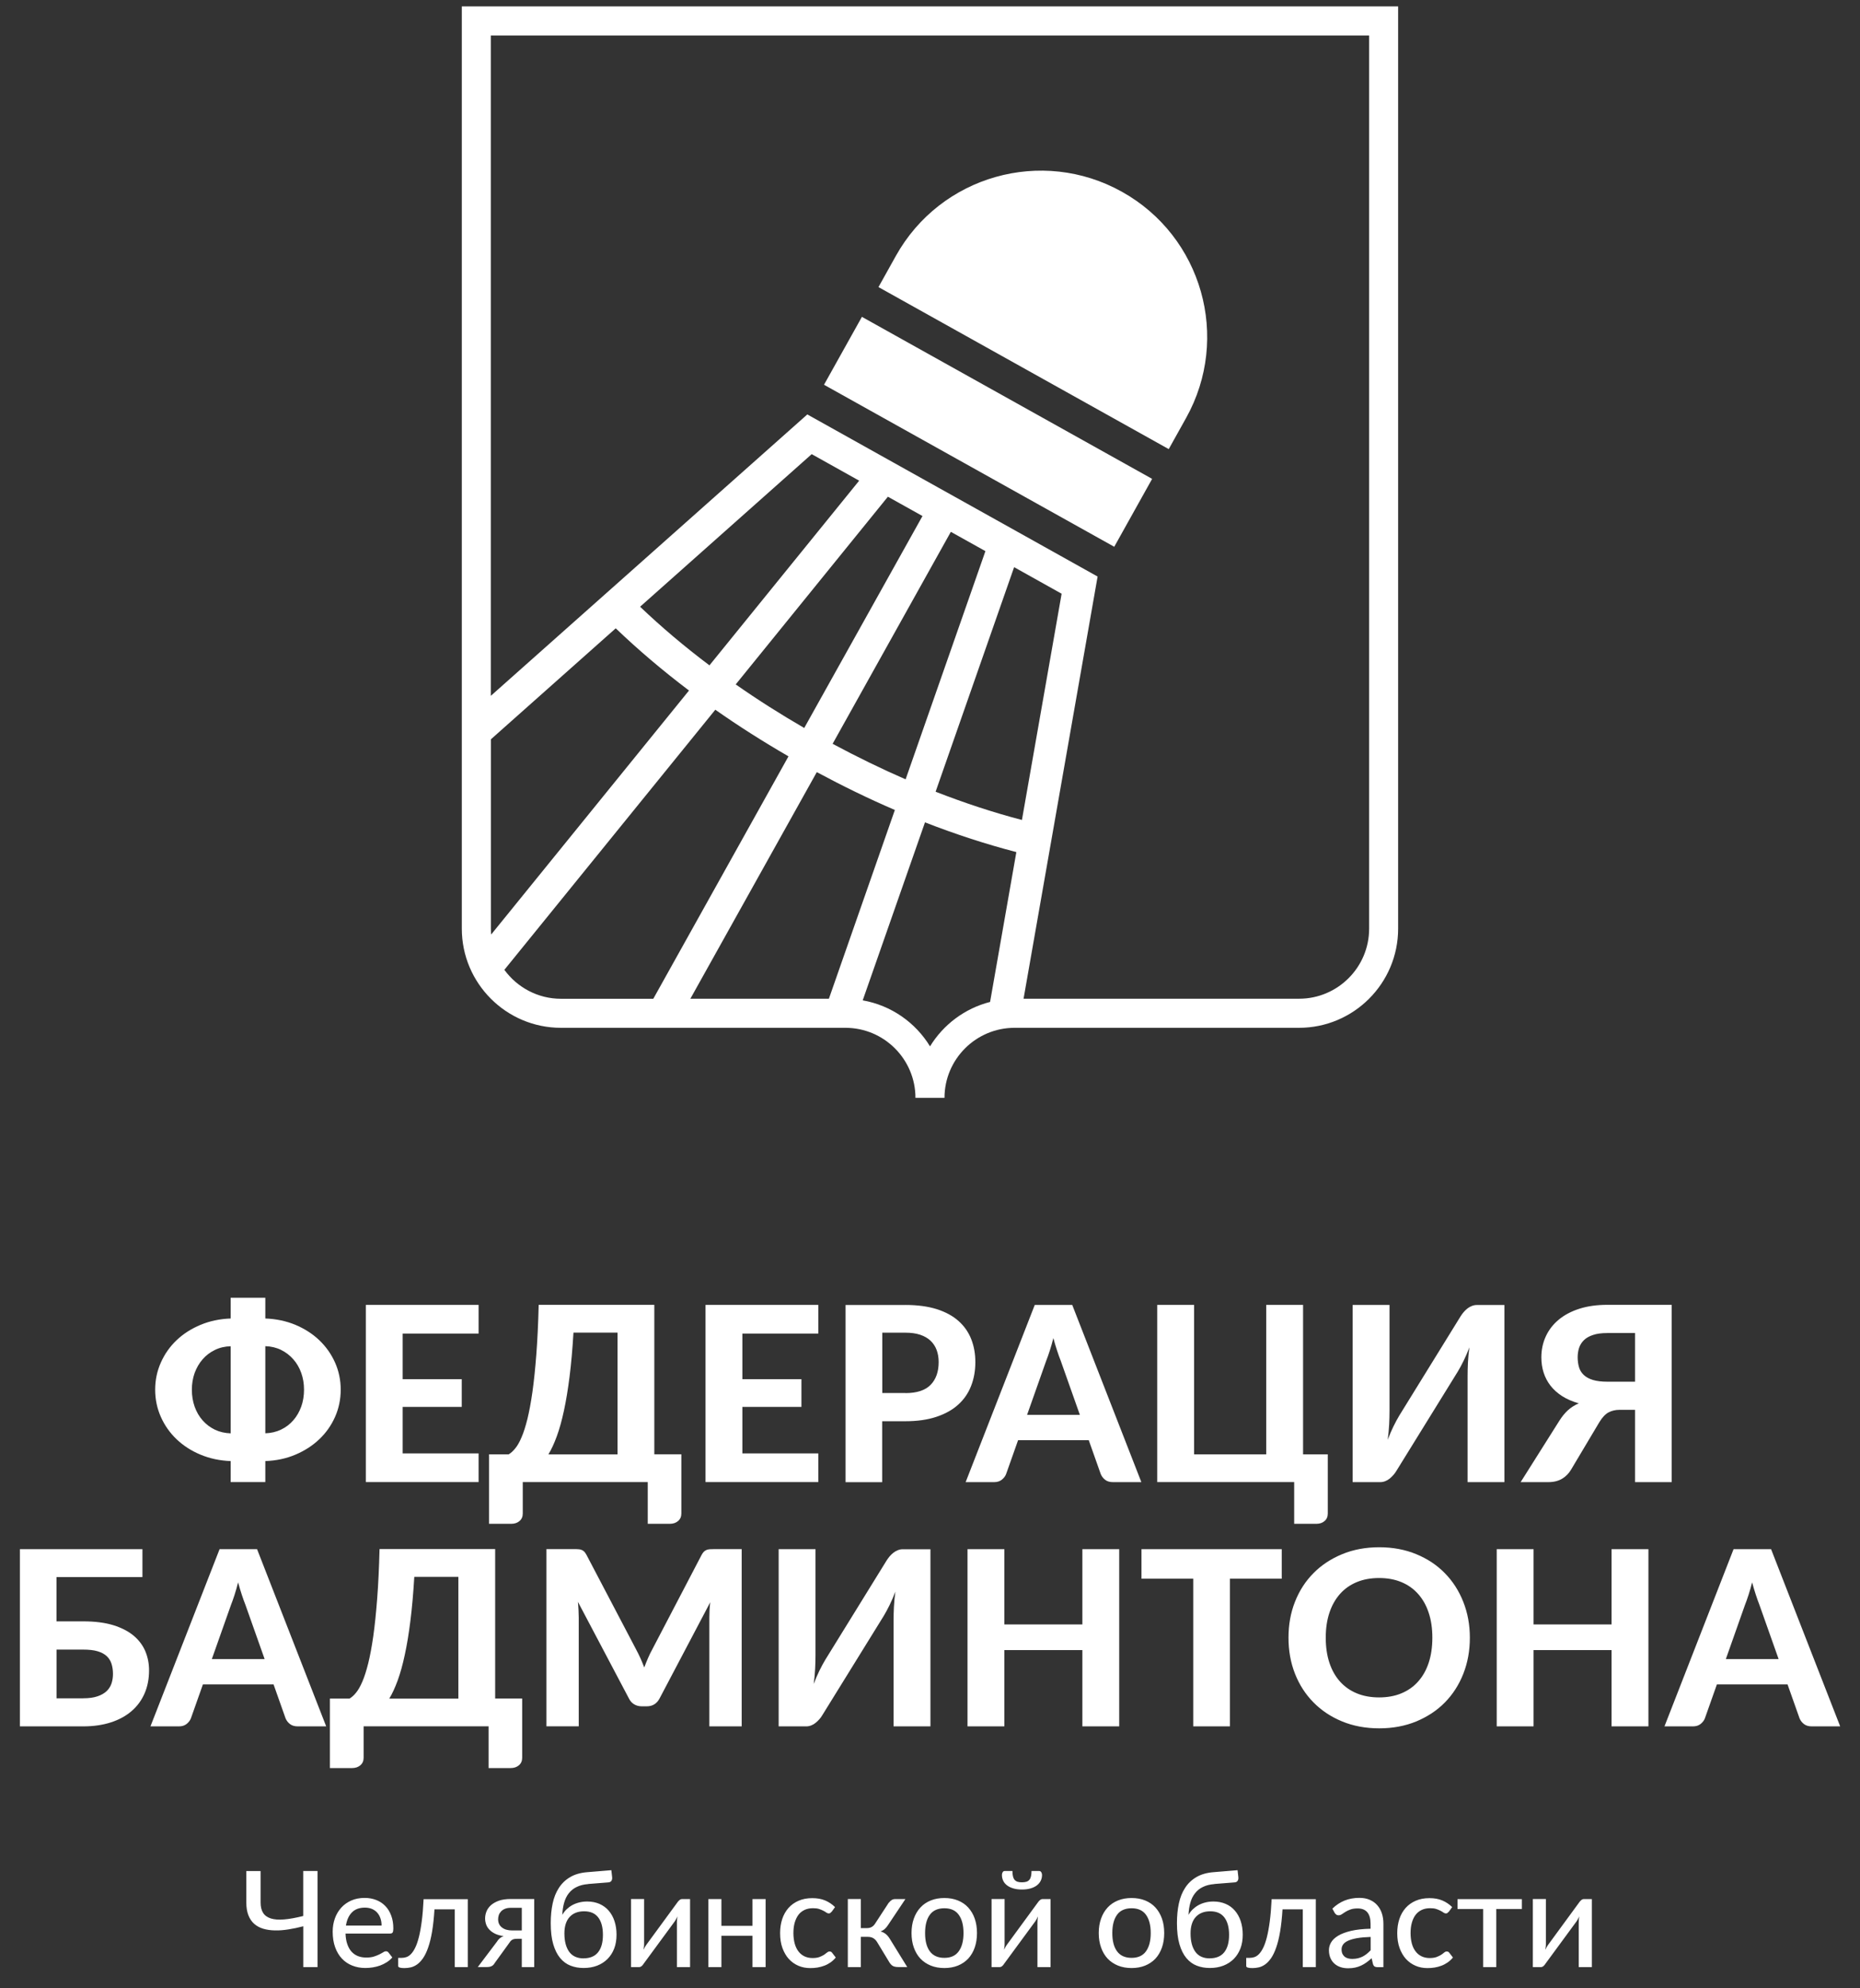
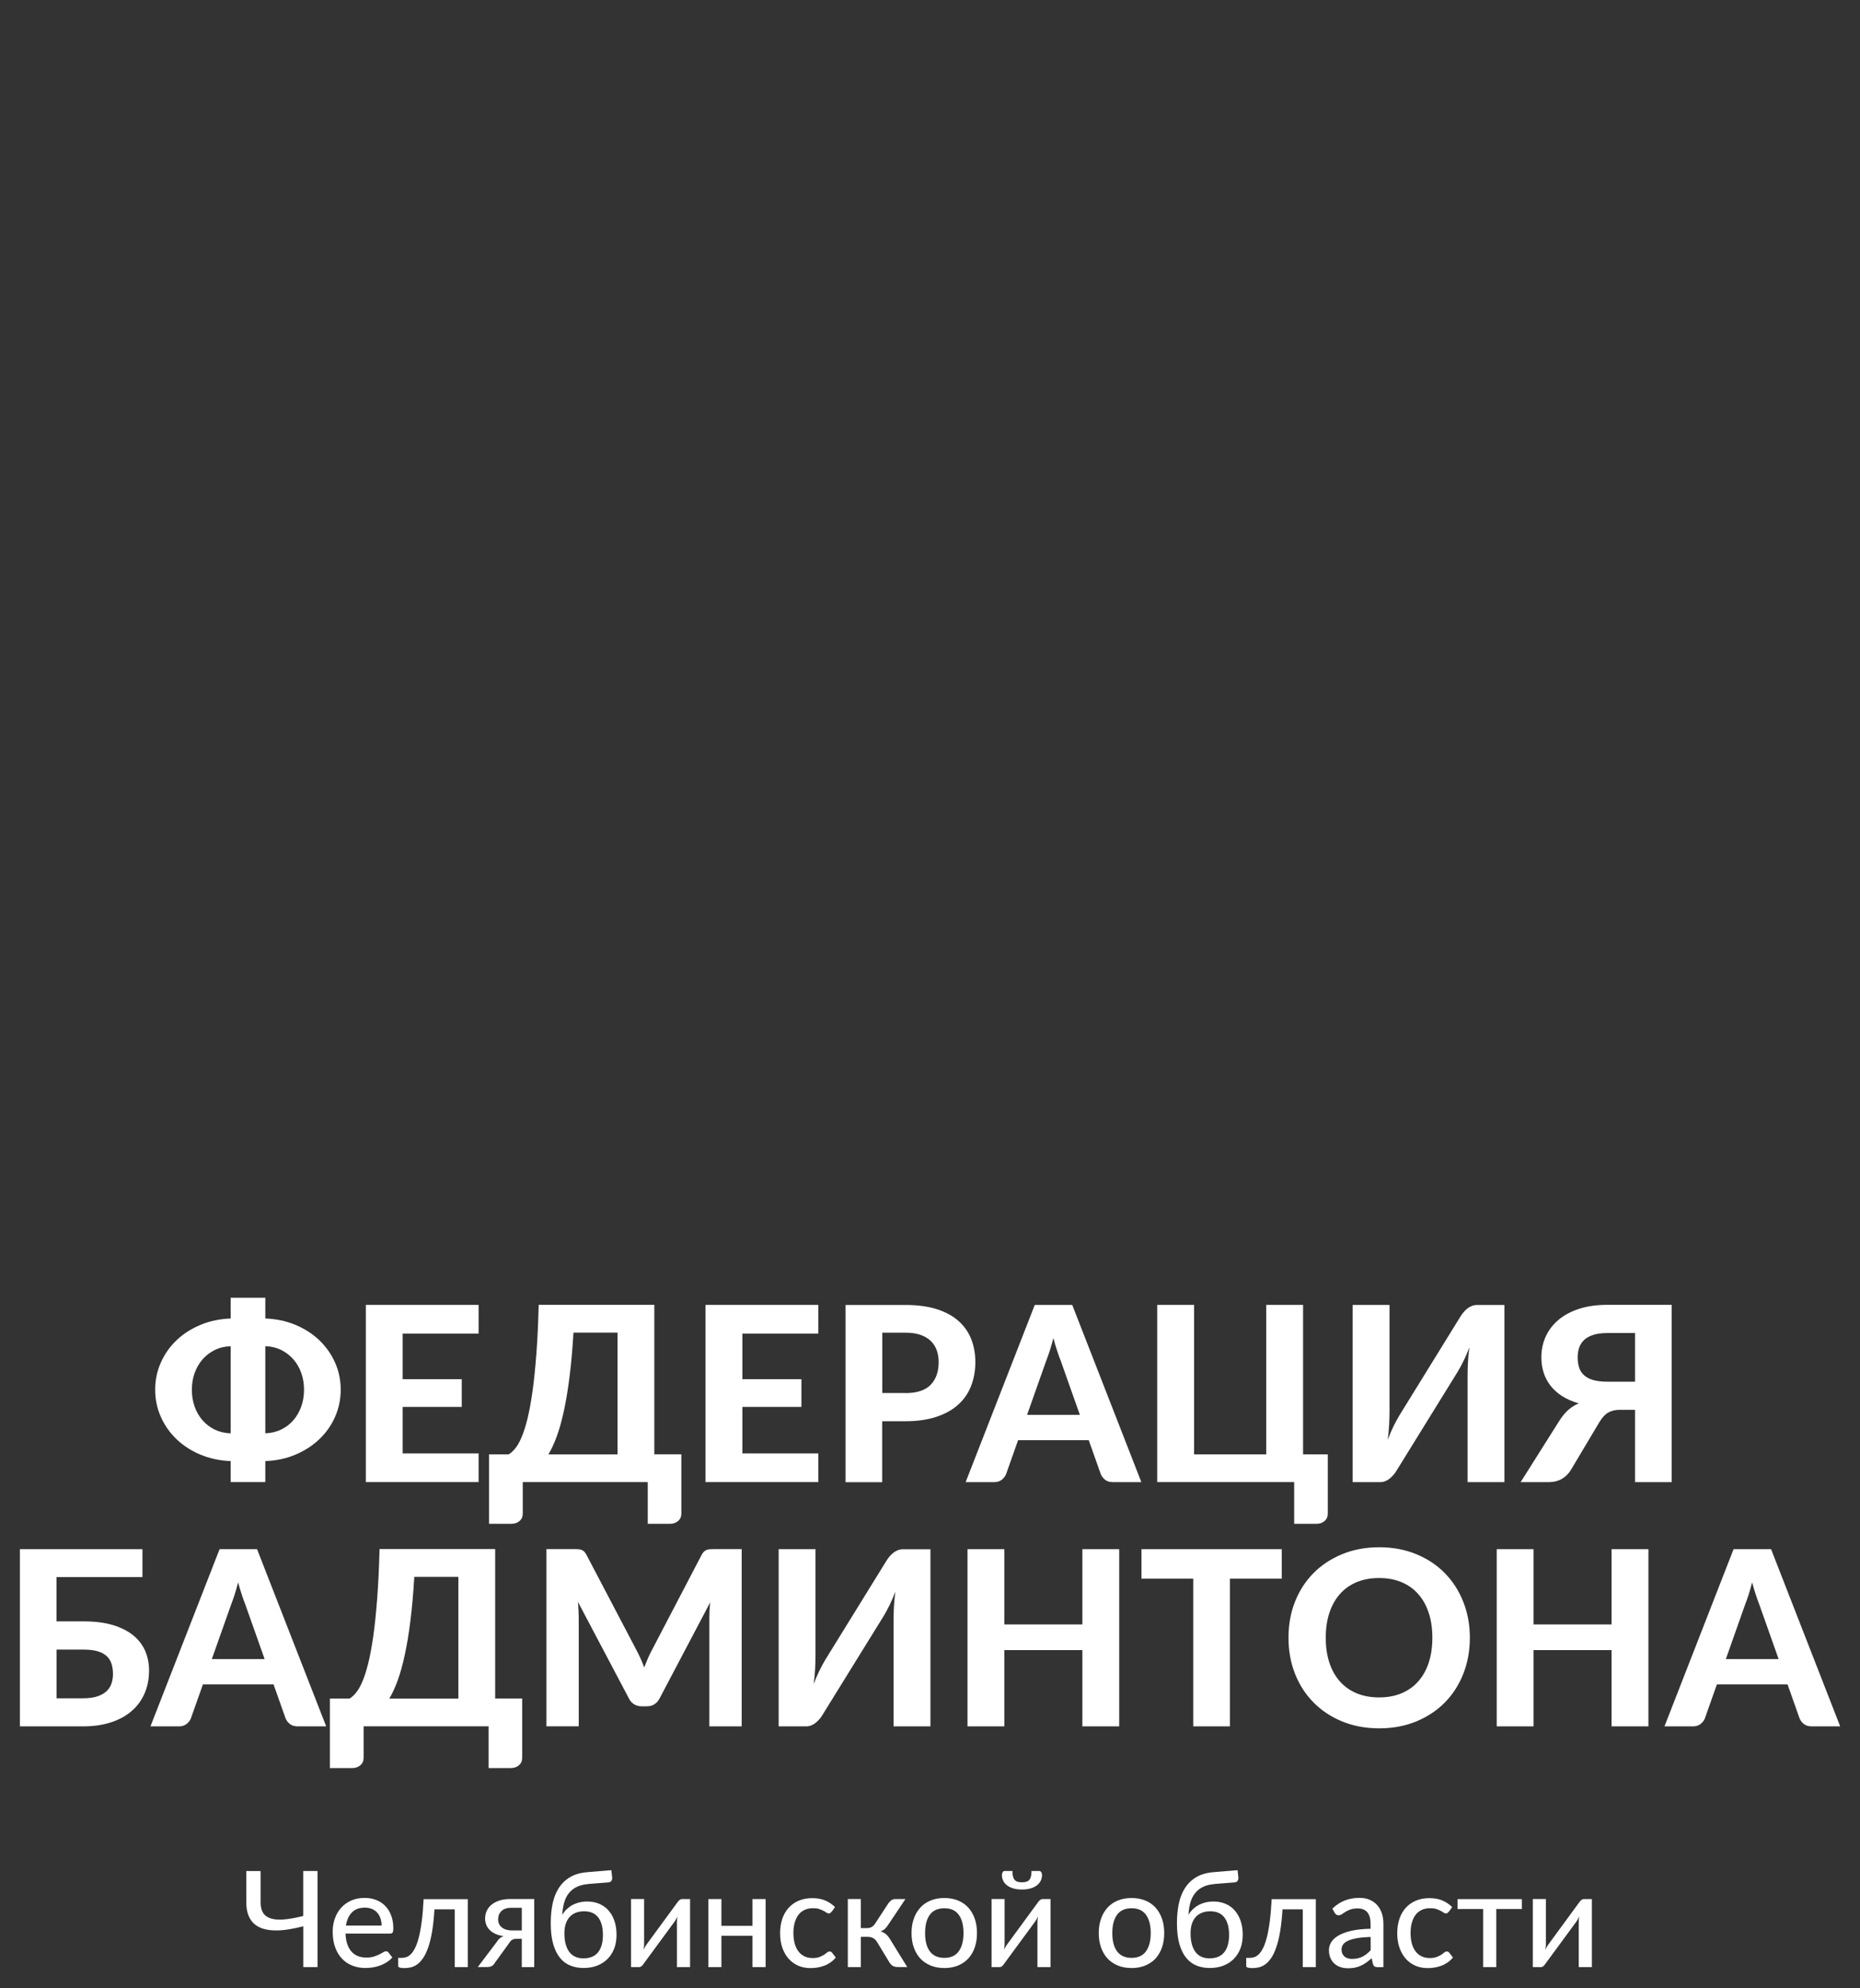
<svg xmlns="http://www.w3.org/2000/svg" width="73" height="78" viewBox="0 0 73 78" fill="none">
  <rect x="0" y="0" width="73" height="78" fill="#333333" stroke="none" />
  <g clip-path="url(#clip0_3100_939)">
    <path d="M10.413 51.727C10.838 51.743 11.23 51.825 11.593 51.976C11.953 52.127 12.266 52.327 12.53 52.578C12.793 52.829 13 53.121 13.149 53.454C13.297 53.787 13.372 54.143 13.372 54.52C13.372 54.896 13.297 55.257 13.149 55.59C13 55.923 12.795 56.215 12.53 56.466C12.266 56.717 11.955 56.917 11.593 57.07C11.232 57.223 10.84 57.305 10.413 57.321V58.145H9.053V57.321C8.629 57.305 8.234 57.221 7.872 57.07C7.509 56.92 7.196 56.717 6.932 56.466C6.669 56.215 6.462 55.923 6.314 55.59C6.165 55.257 6.09 54.898 6.09 54.52C6.09 54.141 6.165 53.787 6.314 53.454C6.462 53.121 6.667 52.829 6.932 52.578C7.196 52.327 7.509 52.127 7.872 51.976C8.234 51.825 8.627 51.743 9.053 51.727V50.913H10.413V51.727ZM9.053 52.816C8.828 52.822 8.62 52.87 8.433 52.962C8.246 53.053 8.086 53.174 7.952 53.329C7.817 53.482 7.714 53.662 7.639 53.865C7.566 54.07 7.53 54.289 7.53 54.522C7.53 54.755 7.566 54.98 7.639 55.186C7.712 55.391 7.817 55.571 7.952 55.724C8.086 55.877 8.246 55.998 8.433 56.089C8.62 56.178 8.828 56.226 9.053 56.233V52.818V52.816ZM10.413 56.231C10.637 56.224 10.842 56.176 11.029 56.087C11.216 55.998 11.376 55.877 11.511 55.722C11.645 55.569 11.748 55.389 11.823 55.184C11.896 54.978 11.932 54.757 11.932 54.52C11.932 54.282 11.896 54.068 11.823 53.863C11.75 53.657 11.645 53.479 11.511 53.327C11.376 53.174 11.216 53.05 11.029 52.959C10.842 52.868 10.637 52.82 10.413 52.813V56.228V56.231ZM15.804 52.32V54.107H18.122V55.195H15.804V57.02H18.784V58.145H14.358V51.193H18.784V52.318H15.804V52.32ZM26.741 57.059V59.381C26.741 59.502 26.698 59.6 26.613 59.673C26.529 59.746 26.419 59.783 26.285 59.783H25.422V58.145H20.517V59.381C20.517 59.502 20.474 59.6 20.39 59.673C20.305 59.746 20.196 59.783 20.061 59.783H19.194V57.056H19.965C20.047 57.009 20.134 56.933 20.218 56.828C20.305 56.724 20.39 56.578 20.469 56.388C20.552 56.199 20.627 55.959 20.7 55.669C20.77 55.38 20.837 55.028 20.896 54.611C20.955 54.193 21.006 53.705 21.049 53.142C21.092 52.581 21.124 51.93 21.142 51.191H25.68V57.054H26.739L26.741 57.059ZM24.236 57.059V52.282H22.507C22.468 52.927 22.418 53.502 22.354 54.006C22.29 54.511 22.217 54.955 22.133 55.343C22.05 55.729 21.957 56.064 21.854 56.345C21.752 56.625 21.642 56.865 21.523 57.059H24.236ZM29.136 52.32V54.107H31.454V55.195H29.136V57.02H32.116V58.145H27.69V51.193H32.116V52.318H29.136V52.32ZM35.535 51.196C36.012 51.196 36.423 51.253 36.77 51.362C37.117 51.474 37.402 51.629 37.625 51.83C37.849 52.031 38.013 52.268 38.12 52.542C38.227 52.816 38.28 53.114 38.28 53.438C38.28 53.781 38.223 54.093 38.111 54.378C37.999 54.663 37.831 54.907 37.602 55.111C37.377 55.316 37.089 55.473 36.745 55.587C36.4 55.701 35.996 55.758 35.533 55.758H34.623V58.149H33.186V51.198H35.533L35.535 51.196ZM35.535 54.654C35.985 54.654 36.316 54.545 36.526 54.328C36.736 54.111 36.84 53.815 36.84 53.436C36.84 53.263 36.813 53.105 36.761 52.964C36.708 52.822 36.628 52.701 36.521 52.599C36.414 52.498 36.279 52.421 36.117 52.366C35.955 52.311 35.761 52.284 35.538 52.284H34.627V54.65H35.538L35.535 54.654ZM44.791 58.147H43.68C43.554 58.147 43.454 58.117 43.377 58.058C43.299 57.999 43.24 57.923 43.201 57.83L42.731 56.502H39.957L39.487 57.83C39.457 57.91 39.402 57.983 39.323 58.049C39.24 58.115 39.14 58.147 39.019 58.147H37.899L40.611 51.196H42.083L44.795 58.147H44.791ZM42.382 55.508L41.629 53.381C41.583 53.27 41.538 53.137 41.488 52.987C41.437 52.836 41.389 52.672 41.342 52.496C41.296 52.674 41.25 52.841 41.2 52.993C41.15 53.146 41.104 53.279 41.059 53.39L40.31 55.508H42.38H42.382ZM52.112 57.059V59.381C52.112 59.502 52.071 59.6 51.986 59.673C51.904 59.746 51.795 59.783 51.66 59.783H50.793V58.145H45.418V51.193H46.865V57.056H49.696V51.193H51.142V57.056H52.11L52.112 57.059ZM59.045 51.196V58.147H57.599V54.002C57.599 53.828 57.603 53.648 57.612 53.459C57.621 53.27 57.642 53.069 57.669 52.859C57.599 53.048 57.523 53.224 57.443 53.386C57.364 53.548 57.286 53.691 57.213 53.812L54.804 57.707C54.772 57.761 54.733 57.814 54.69 57.864C54.644 57.914 54.596 57.962 54.544 58.006C54.491 58.049 54.434 58.083 54.37 58.108C54.309 58.133 54.243 58.147 54.172 58.147H53.088V51.196H54.535V55.341C54.535 55.514 54.53 55.695 54.521 55.884C54.512 56.073 54.491 56.274 54.464 56.486C54.535 56.297 54.61 56.121 54.69 55.959C54.77 55.797 54.847 55.654 54.92 55.533L57.329 51.634C57.361 51.584 57.4 51.531 57.443 51.479C57.489 51.426 57.537 51.378 57.589 51.337C57.642 51.296 57.699 51.262 57.763 51.237C57.824 51.212 57.891 51.198 57.961 51.198H59.045V51.196ZM65.608 58.147H64.171V55.311H63.553C63.402 55.311 63.263 55.343 63.135 55.409C63.008 55.476 62.887 55.603 62.77 55.795L61.659 57.659C61.57 57.809 61.452 57.928 61.306 58.015C61.16 58.101 60.98 58.147 60.77 58.147H59.681L61.201 55.738C61.303 55.576 61.415 55.439 61.536 55.327C61.657 55.218 61.798 55.127 61.963 55.056C61.714 54.985 61.497 54.892 61.31 54.773C61.126 54.654 60.973 54.517 60.852 54.362C60.733 54.207 60.642 54.036 60.583 53.849C60.523 53.662 60.494 53.463 60.494 53.251C60.494 52.955 60.553 52.679 60.669 52.428C60.786 52.174 60.954 51.958 61.176 51.773C61.397 51.59 61.666 51.447 61.988 51.344C62.31 51.241 62.675 51.191 63.087 51.191H65.608V58.142V58.147ZM64.171 54.209V52.298H63.087C62.857 52.298 62.668 52.323 62.517 52.375C62.367 52.425 62.248 52.494 62.161 52.581C62.075 52.667 62.011 52.768 61.974 52.882C61.938 52.996 61.919 53.119 61.919 53.247C61.919 53.39 61.938 53.523 61.972 53.639C62.006 53.758 62.07 53.858 62.159 53.943C62.248 54.027 62.369 54.093 62.519 54.139C62.67 54.184 62.857 54.207 63.085 54.207H64.173L64.171 54.209ZM3.263 63.609C3.726 63.609 4.123 63.659 4.452 63.761C4.78 63.864 5.047 64.003 5.255 64.179C5.46 64.355 5.611 64.558 5.707 64.79C5.803 65.023 5.85 65.269 5.85 65.532C5.85 65.865 5.791 66.166 5.675 66.435C5.558 66.704 5.39 66.935 5.168 67.126C4.947 67.318 4.678 67.466 4.356 67.571C4.034 67.676 3.669 67.729 3.261 67.729H0.781V60.777H5.59V61.87H2.219V63.609H3.263ZM3.263 66.627C3.489 66.627 3.679 66.602 3.829 66.549C3.98 66.499 4.098 66.428 4.19 66.342C4.279 66.253 4.342 66.152 4.379 66.038C4.415 65.924 4.434 65.801 4.434 65.673C4.434 65.529 4.415 65.4 4.379 65.281C4.342 65.162 4.281 65.062 4.192 64.977C4.103 64.893 3.984 64.829 3.836 64.784C3.685 64.738 3.496 64.717 3.266 64.717H2.221V66.629H3.266L3.263 66.627ZM12.797 67.729H11.686C11.561 67.729 11.46 67.699 11.383 67.64C11.305 67.581 11.246 67.505 11.207 67.412L10.737 66.084H7.963L7.493 67.412C7.463 67.492 7.409 67.564 7.329 67.631C7.247 67.697 7.146 67.729 7.025 67.729H5.905L8.618 60.777H10.089L12.802 67.729H12.797ZM10.386 65.089L9.633 62.963C9.587 62.851 9.542 62.719 9.491 62.568C9.441 62.418 9.393 62.254 9.345 62.078C9.3 62.256 9.254 62.422 9.204 62.575C9.154 62.728 9.108 62.86 9.063 62.972L8.314 65.089H10.383H10.386ZM20.494 66.641V68.963C20.494 69.084 20.451 69.182 20.367 69.255C20.282 69.328 20.173 69.365 20.038 69.365H19.176V67.727H14.271V68.963C14.271 69.084 14.228 69.182 14.143 69.255C14.059 69.328 13.949 69.365 13.815 69.365H12.948V66.638H13.719C13.801 66.59 13.888 66.515 13.972 66.41C14.059 66.305 14.143 66.159 14.223 65.97C14.305 65.781 14.38 65.541 14.453 65.251C14.524 64.962 14.59 64.61 14.65 64.193C14.709 63.775 14.759 63.287 14.803 62.723C14.846 62.162 14.878 61.512 14.896 60.773H19.434V66.636H20.492L20.494 66.641ZM17.99 66.641V61.863H16.26C16.221 62.509 16.171 63.084 16.107 63.588C16.044 64.092 15.971 64.537 15.886 64.925C15.804 65.311 15.71 65.646 15.608 65.927C15.505 66.207 15.396 66.447 15.277 66.641H17.99ZM29.109 60.777V67.729H27.84V63.46C27.84 63.371 27.843 63.276 27.847 63.173C27.852 63.07 27.861 62.968 27.875 62.86L25.888 66.631C25.778 66.839 25.612 66.942 25.383 66.942H25.183C25.071 66.942 24.973 66.914 24.886 66.862C24.799 66.809 24.731 66.732 24.681 66.629L22.682 62.844C22.691 62.956 22.701 63.063 22.705 63.168C22.71 63.273 22.714 63.369 22.714 63.458V67.727H21.446V60.775H22.539C22.6 60.775 22.653 60.775 22.701 60.78C22.748 60.782 22.792 60.791 22.828 60.807C22.865 60.821 22.899 60.844 22.929 60.873C22.958 60.903 22.988 60.946 23.018 61.001L24.964 64.708C25.025 64.82 25.08 64.936 25.135 65.053C25.187 65.171 25.237 65.292 25.285 65.418C25.333 65.29 25.383 65.165 25.436 65.044C25.488 64.923 25.545 64.806 25.607 64.695L27.537 61.001C27.567 60.946 27.596 60.905 27.628 60.873C27.66 60.844 27.695 60.821 27.731 60.807C27.767 60.793 27.808 60.784 27.856 60.78C27.902 60.777 27.957 60.775 28.021 60.775H29.113L29.109 60.777ZM36.517 60.777V67.729H35.07V63.584C35.07 63.41 35.075 63.23 35.084 63.041C35.093 62.851 35.114 62.65 35.141 62.441C35.07 62.63 34.995 62.806 34.915 62.968C34.835 63.13 34.758 63.273 34.685 63.394L32.275 67.288C32.243 67.343 32.205 67.396 32.161 67.446C32.116 67.496 32.068 67.544 32.015 67.587C31.963 67.631 31.906 67.665 31.842 67.69C31.78 67.715 31.714 67.729 31.643 67.729H30.56V60.777H32.006V64.923C32.006 65.096 32.002 65.276 31.992 65.466C31.983 65.655 31.963 65.856 31.936 66.068C32.006 65.879 32.081 65.703 32.161 65.541C32.241 65.379 32.319 65.235 32.392 65.114L34.801 61.215C34.833 61.165 34.872 61.113 34.915 61.06C34.961 61.008 35.008 60.96 35.061 60.919C35.114 60.878 35.17 60.844 35.234 60.819C35.296 60.793 35.362 60.78 35.433 60.78H36.517V60.777ZM43.926 60.777V67.729H42.48V64.736H39.418V67.729H37.972V60.777H39.418V63.73H42.48V60.777H43.926ZM50.303 61.936H48.272V67.729H46.831V61.936H44.8V60.777H50.305V61.936H50.303ZM57.688 64.25C57.688 64.758 57.603 65.228 57.432 65.664C57.261 66.098 57.019 66.474 56.709 66.789C56.399 67.106 56.022 67.352 55.586 67.535C55.148 67.715 54.662 67.806 54.131 67.806C53.599 67.806 53.111 67.715 52.675 67.535C52.237 67.355 51.863 67.106 51.551 66.789C51.238 66.472 50.996 66.098 50.825 65.664C50.654 65.231 50.57 64.758 50.57 64.25C50.57 63.741 50.654 63.271 50.825 62.84C50.996 62.406 51.238 62.032 51.551 61.717C51.863 61.4 52.24 61.154 52.675 60.974C53.111 60.793 53.599 60.702 54.131 60.702C54.662 60.702 55.151 60.793 55.586 60.974C56.024 61.154 56.399 61.403 56.709 61.722C57.021 62.039 57.261 62.416 57.432 62.849C57.603 63.282 57.688 63.75 57.688 64.254V64.25ZM56.216 64.25C56.216 63.885 56.168 63.558 56.072 63.271C55.977 62.981 55.837 62.735 55.657 62.534C55.477 62.331 55.258 62.176 55 62.069C54.742 61.962 54.453 61.909 54.126 61.909C53.8 61.909 53.508 61.962 53.25 62.069C52.992 62.176 52.771 62.331 52.591 62.534C52.411 62.737 52.272 62.983 52.176 63.271C52.08 63.561 52.032 63.887 52.032 64.25C52.032 64.612 52.08 64.945 52.176 65.235C52.272 65.525 52.411 65.769 52.591 65.97C52.771 66.171 52.99 66.326 53.25 66.433C53.508 66.54 53.802 66.593 54.126 66.593C54.45 66.593 54.745 66.54 55 66.433C55.258 66.326 55.477 66.173 55.657 65.97C55.837 65.769 55.977 65.523 56.072 65.235C56.168 64.945 56.216 64.617 56.216 64.25ZM64.696 60.777V67.729H63.249V64.736H60.188V67.729H58.742V60.777H60.188V63.73H63.249V60.777H64.696ZM72.218 67.729H71.106C70.981 67.729 70.881 67.699 70.803 67.64C70.725 67.581 70.666 67.505 70.627 67.412L70.157 66.084H67.383L66.913 67.412C66.884 67.492 66.829 67.564 66.749 67.631C66.667 67.697 66.567 67.729 66.446 67.729H65.326L68.038 60.777H69.51L72.222 67.729H72.218ZM69.806 65.089L69.053 62.963C69.008 62.851 68.962 62.719 68.912 62.568C68.862 62.418 68.814 62.254 68.766 62.078C68.72 62.256 68.675 62.422 68.624 62.575C68.574 62.728 68.528 62.86 68.483 62.972L67.735 65.089H69.804H69.806ZM12.462 73.403V77.174H11.903V75.572C11.702 75.624 11.506 75.666 11.317 75.695C11.127 75.725 10.949 75.739 10.785 75.734C10.621 75.73 10.468 75.709 10.331 75.668C10.194 75.627 10.075 75.563 9.977 75.476C9.879 75.39 9.804 75.278 9.749 75.141C9.695 75.004 9.667 74.835 9.667 74.639V73.405H10.228V74.641C10.228 74.808 10.26 74.942 10.326 75.045C10.39 75.148 10.493 75.221 10.628 75.264C10.764 75.307 10.938 75.321 11.148 75.303C11.358 75.287 11.609 75.241 11.901 75.168V73.403H12.46H12.462ZM15.398 76.793C15.334 76.866 15.263 76.93 15.179 76.982C15.097 77.034 15.01 77.078 14.917 77.112C14.823 77.146 14.727 77.169 14.629 77.185C14.531 77.201 14.433 77.208 14.337 77.208C14.152 77.208 13.983 77.176 13.826 77.114C13.669 77.053 13.534 76.961 13.42 76.841C13.306 76.72 13.217 76.571 13.153 76.393C13.089 76.215 13.057 76.012 13.057 75.78C13.057 75.595 13.087 75.421 13.144 75.262C13.201 75.102 13.285 74.963 13.393 74.842C13.5 74.723 13.632 74.63 13.787 74.561C13.942 74.493 14.118 74.459 14.312 74.459C14.474 74.459 14.624 74.486 14.761 74.539C14.898 74.591 15.017 74.669 15.117 74.771C15.218 74.872 15.295 74.997 15.352 75.148C15.409 75.296 15.437 75.467 15.437 75.656C15.437 75.734 15.428 75.789 15.409 75.816C15.391 75.844 15.359 75.857 15.311 75.857H13.561C13.566 76.017 13.589 76.156 13.63 76.272C13.671 76.391 13.726 76.489 13.796 76.567C13.867 76.644 13.951 76.704 14.05 76.742C14.148 76.781 14.257 76.799 14.378 76.799C14.492 76.799 14.59 76.786 14.672 76.761C14.755 76.733 14.828 76.706 14.887 76.676C14.946 76.647 14.999 76.617 15.04 76.592C15.081 76.564 15.117 76.553 15.149 76.553C15.19 76.553 15.225 76.569 15.247 76.601L15.393 76.79L15.398 76.793ZM14.976 75.542C14.976 75.442 14.962 75.346 14.932 75.262C14.903 75.175 14.862 75.102 14.805 75.038C14.748 74.974 14.679 74.926 14.6 74.892C14.52 74.858 14.426 74.84 14.321 74.84C14.107 74.84 13.936 74.901 13.812 75.027C13.689 75.152 13.612 75.323 13.577 75.545H14.974L14.976 75.542ZM18.359 77.174H17.848V74.908H17.052C17.031 75.244 16.999 75.536 16.958 75.78C16.917 76.024 16.865 76.231 16.805 76.403C16.746 76.574 16.68 76.71 16.607 76.818C16.534 76.923 16.456 77.007 16.377 77.064C16.294 77.123 16.212 77.162 16.126 77.183C16.039 77.203 15.955 77.212 15.868 77.212C15.708 77.212 15.628 77.185 15.628 77.132V76.811H15.77C15.829 76.811 15.888 76.802 15.95 76.781C16.009 76.761 16.071 76.722 16.128 76.663C16.187 76.603 16.242 76.521 16.294 76.416C16.347 76.311 16.395 76.172 16.438 76.003C16.482 75.832 16.52 75.624 16.552 75.38C16.584 75.136 16.609 74.844 16.625 74.509H18.359V77.178V77.174ZM20.967 74.504V77.174H20.479V76.063H20.298C20.248 76.063 20.205 76.067 20.173 76.074C20.139 76.083 20.111 76.094 20.088 76.111C20.066 76.126 20.045 76.145 20.027 76.168C20.009 76.19 19.993 76.215 19.974 76.243L19.431 76.993C19.413 77.023 19.395 77.048 19.377 77.071C19.358 77.094 19.336 77.112 19.311 77.126C19.285 77.142 19.258 77.153 19.224 77.16C19.19 77.167 19.151 77.171 19.105 77.171H18.752L19.5 76.181C19.564 76.072 19.653 75.996 19.765 75.958C19.632 75.939 19.518 75.907 19.427 75.862C19.336 75.816 19.26 75.761 19.203 75.7C19.146 75.638 19.103 75.57 19.078 75.495C19.053 75.419 19.039 75.344 19.039 75.266C19.039 75.173 19.057 75.079 19.094 74.988C19.13 74.897 19.19 74.815 19.269 74.744C19.349 74.673 19.454 74.614 19.582 74.568C19.71 74.523 19.865 74.502 20.045 74.502H20.971L20.967 74.504ZM20.479 75.736V74.847H20.056C19.961 74.847 19.881 74.86 19.815 74.888C19.751 74.915 19.698 74.951 19.66 74.995C19.621 75.038 19.591 75.086 19.575 75.139C19.559 75.191 19.55 75.244 19.55 75.296C19.55 75.435 19.6 75.542 19.701 75.62C19.801 75.698 19.936 75.736 20.107 75.736H20.479ZM23.084 73.916C22.91 73.93 22.762 73.966 22.637 74.028C22.511 74.087 22.409 74.169 22.326 74.274C22.244 74.377 22.183 74.5 22.142 74.644C22.101 74.787 22.076 74.947 22.069 75.125C22.112 75.047 22.167 74.974 22.233 74.91C22.299 74.847 22.374 74.79 22.456 74.744C22.541 74.698 22.632 74.662 22.733 74.637C22.833 74.612 22.938 74.6 23.047 74.6C23.225 74.6 23.385 74.632 23.529 74.694C23.67 74.758 23.791 74.844 23.889 74.958C23.987 75.073 24.065 75.209 24.117 75.369C24.17 75.529 24.197 75.707 24.197 75.903C24.197 76.099 24.168 76.282 24.106 76.444C24.044 76.603 23.958 76.74 23.843 76.854C23.73 76.968 23.595 77.055 23.435 77.117C23.276 77.178 23.1 77.208 22.904 77.208C22.719 77.208 22.55 77.178 22.393 77.117C22.235 77.057 22.101 76.957 21.984 76.818C21.868 76.678 21.779 76.498 21.713 76.275C21.647 76.051 21.615 75.775 21.615 75.447C21.615 75.168 21.64 74.913 21.69 74.678C21.74 74.443 21.822 74.237 21.936 74.064C22.05 73.888 22.196 73.749 22.379 73.642C22.561 73.535 22.783 73.471 23.043 73.45L23.994 73.371L24.024 73.638C24.031 73.695 24.024 73.745 23.999 73.784C23.976 73.825 23.935 73.845 23.875 73.85L23.086 73.913L23.084 73.916ZM22.904 76.829C23.157 76.829 23.349 76.749 23.474 76.59C23.602 76.43 23.663 76.202 23.663 75.907C23.663 75.613 23.602 75.387 23.479 75.225C23.355 75.063 23.171 74.984 22.924 74.984C22.803 74.984 22.696 75.002 22.6 75.04C22.504 75.077 22.422 75.134 22.356 75.207C22.288 75.28 22.238 75.371 22.203 75.478C22.169 75.586 22.151 75.709 22.151 75.85C22.151 76.161 22.215 76.4 22.34 76.574C22.466 76.745 22.655 76.831 22.904 76.831V76.829ZM27.083 74.504V77.174H26.567V75.431C26.567 75.396 26.567 75.358 26.572 75.314C26.577 75.271 26.581 75.228 26.588 75.184C26.57 75.221 26.554 75.255 26.538 75.287C26.522 75.319 26.504 75.349 26.488 75.371L25.26 77.043C25.242 77.076 25.215 77.105 25.185 77.132C25.153 77.16 25.116 77.174 25.078 77.174H24.767V74.502H25.279V76.25C25.279 76.284 25.279 76.323 25.274 76.366C25.269 76.409 25.265 76.45 25.258 76.494C25.292 76.416 25.326 76.355 25.361 76.307L26.588 74.632C26.606 74.603 26.634 74.573 26.666 74.546C26.698 74.518 26.734 74.504 26.775 74.504H27.085H27.083ZM30.049 74.504V77.174H29.533V75.944H28.313V77.174H27.802V74.504H28.313V75.554H29.533V74.504H30.049ZM32.634 75.004C32.618 75.022 32.602 75.038 32.588 75.05C32.572 75.061 32.551 75.068 32.524 75.068C32.497 75.068 32.467 75.056 32.435 75.036C32.406 75.013 32.367 74.99 32.319 74.965C32.271 74.94 32.216 74.917 32.15 74.894C32.084 74.872 32.004 74.863 31.908 74.863C31.783 74.863 31.671 74.885 31.575 74.931C31.479 74.977 31.399 75.04 31.335 75.125C31.272 75.209 31.224 75.312 31.189 75.433C31.155 75.554 31.139 75.688 31.139 75.839C31.139 75.99 31.158 76.133 31.192 76.257C31.226 76.377 31.276 76.48 31.342 76.564C31.406 76.647 31.486 76.71 31.58 76.754C31.673 76.797 31.776 76.818 31.89 76.818C32.004 76.818 32.091 76.804 32.164 76.777C32.234 76.749 32.296 76.72 32.342 76.69C32.389 76.658 32.428 76.628 32.46 76.601C32.492 76.574 32.524 76.56 32.558 76.56C32.599 76.56 32.634 76.576 32.656 76.608L32.802 76.797C32.741 76.872 32.672 76.936 32.597 76.989C32.522 77.041 32.44 77.085 32.355 77.117C32.271 77.148 32.18 77.174 32.086 77.19C31.993 77.206 31.897 77.212 31.801 77.212C31.634 77.212 31.479 77.183 31.335 77.121C31.192 77.059 31.066 76.971 30.959 76.854C30.854 76.738 30.77 76.592 30.708 76.423C30.646 76.252 30.617 76.058 30.617 75.841C30.617 75.643 30.644 75.46 30.699 75.291C30.754 75.123 30.836 74.979 30.943 74.856C31.05 74.735 31.183 74.639 31.34 74.571C31.497 74.502 31.678 74.468 31.881 74.468C32.072 74.468 32.239 74.498 32.385 74.559C32.531 74.621 32.659 74.707 32.773 74.819L32.636 75.009L32.634 75.004ZM34.89 74.644C34.917 74.603 34.952 74.571 34.995 74.543C35.038 74.516 35.086 74.504 35.134 74.504H35.535L34.86 75.513C34.819 75.579 34.773 75.634 34.728 75.675C34.682 75.716 34.625 75.75 34.559 75.773C34.644 75.798 34.714 75.834 34.771 75.882C34.828 75.93 34.881 75.994 34.926 76.069L35.606 77.171H35.253C35.159 77.171 35.088 77.155 35.038 77.126C34.988 77.096 34.947 77.05 34.91 76.993L34.422 76.188C34.381 76.122 34.331 76.072 34.272 76.037C34.212 76.003 34.142 75.987 34.062 75.987H33.786V77.174H33.275V74.502H33.786V75.643H34.028C34.1 75.643 34.164 75.627 34.215 75.597C34.267 75.567 34.31 75.524 34.347 75.465L34.885 74.641L34.89 74.644ZM37.064 74.463C37.26 74.463 37.438 74.495 37.596 74.559C37.753 74.623 37.89 74.714 37.999 74.835C38.109 74.956 38.196 75.1 38.255 75.269C38.314 75.438 38.344 75.627 38.344 75.837C38.344 76.047 38.314 76.236 38.255 76.407C38.196 76.576 38.109 76.722 37.999 76.841C37.888 76.959 37.753 77.05 37.596 77.114C37.438 77.178 37.26 77.21 37.064 77.21C36.868 77.21 36.688 77.178 36.53 77.114C36.373 77.05 36.236 76.959 36.124 76.841C36.012 76.722 35.926 76.576 35.866 76.407C35.805 76.238 35.775 76.047 35.775 75.837C35.775 75.627 35.805 75.438 35.866 75.269C35.926 75.1 36.012 74.956 36.124 74.835C36.236 74.714 36.37 74.623 36.53 74.559C36.688 74.495 36.868 74.463 37.064 74.463ZM37.064 76.811C37.315 76.811 37.504 76.726 37.627 76.555C37.751 76.386 37.815 76.147 37.815 75.839C37.815 75.531 37.753 75.291 37.627 75.12C37.504 74.949 37.315 74.865 37.064 74.865C36.813 74.865 36.617 74.949 36.494 75.12C36.368 75.291 36.307 75.531 36.307 75.839C36.307 76.147 36.368 76.386 36.494 76.555C36.619 76.724 36.809 76.811 37.064 76.811ZM41.232 74.504V77.174H40.717V75.431C40.717 75.396 40.717 75.358 40.721 75.314C40.726 75.271 40.73 75.228 40.737 75.184C40.719 75.221 40.703 75.255 40.687 75.287C40.671 75.319 40.653 75.349 40.637 75.371L39.409 77.043C39.391 77.076 39.364 77.105 39.334 77.132C39.302 77.16 39.266 77.174 39.227 77.174H38.916V74.502H39.428V76.25C39.428 76.284 39.428 76.323 39.423 76.366C39.418 76.409 39.414 76.45 39.407 76.494C39.441 76.416 39.475 76.355 39.51 76.307L40.737 74.632C40.755 74.603 40.783 74.573 40.815 74.546C40.846 74.518 40.883 74.504 40.924 74.504H41.234H41.232ZM40.105 73.847C40.176 73.847 40.235 73.838 40.283 73.825C40.331 73.809 40.37 73.784 40.399 73.749C40.429 73.715 40.45 73.667 40.463 73.612C40.477 73.555 40.484 73.487 40.484 73.403H40.785C40.819 73.403 40.846 73.418 40.867 73.45C40.885 73.482 40.897 73.517 40.897 73.555C40.897 73.642 40.879 73.722 40.842 73.793C40.806 73.863 40.753 73.923 40.687 73.973C40.618 74.023 40.536 74.062 40.438 74.089C40.34 74.117 40.23 74.13 40.11 74.13C39.989 74.13 39.877 74.117 39.781 74.089C39.683 74.062 39.601 74.023 39.532 73.973C39.464 73.923 39.411 73.863 39.377 73.793C39.341 73.722 39.323 73.644 39.323 73.555C39.323 73.517 39.332 73.482 39.352 73.45C39.37 73.418 39.398 73.403 39.434 73.403H39.736C39.736 73.485 39.742 73.555 39.756 73.612C39.77 73.669 39.79 73.715 39.82 73.749C39.85 73.784 39.888 73.809 39.936 73.825C39.984 73.841 40.044 73.847 40.114 73.847H40.105ZM44.412 74.463C44.608 74.463 44.786 74.495 44.944 74.559C45.101 74.623 45.238 74.714 45.348 74.835C45.457 74.956 45.544 75.1 45.603 75.269C45.663 75.438 45.692 75.627 45.692 75.837C45.692 76.047 45.663 76.236 45.603 76.407C45.544 76.576 45.457 76.722 45.348 76.841C45.236 76.959 45.101 77.05 44.944 77.114C44.786 77.178 44.608 77.21 44.412 77.21C44.216 77.21 44.036 77.178 43.878 77.114C43.721 77.05 43.584 76.959 43.472 76.841C43.361 76.722 43.274 76.576 43.215 76.407C43.153 76.238 43.123 76.047 43.123 75.837C43.123 75.627 43.153 75.438 43.215 75.269C43.274 75.1 43.361 74.956 43.472 74.835C43.584 74.714 43.719 74.623 43.878 74.559C44.036 74.495 44.216 74.463 44.412 74.463ZM44.412 76.811C44.663 76.811 44.853 76.726 44.976 76.555C45.099 76.386 45.163 76.147 45.163 75.839C45.163 75.531 45.101 75.291 44.976 75.12C44.853 74.949 44.663 74.865 44.412 74.865C44.161 74.865 43.965 74.949 43.842 75.12C43.717 75.291 43.655 75.531 43.655 75.839C43.655 76.147 43.717 76.386 43.842 76.555C43.967 76.724 44.157 76.811 44.412 76.811ZM47.661 73.916C47.488 73.93 47.339 73.966 47.214 74.028C47.088 74.087 46.986 74.169 46.904 74.274C46.821 74.377 46.76 74.5 46.719 74.644C46.678 74.787 46.653 74.947 46.646 75.125C46.689 75.047 46.744 74.974 46.81 74.91C46.876 74.847 46.951 74.79 47.034 74.744C47.118 74.698 47.209 74.662 47.31 74.637C47.41 74.612 47.515 74.6 47.624 74.6C47.802 74.6 47.962 74.632 48.106 74.694C48.249 74.755 48.368 74.844 48.466 74.958C48.564 75.073 48.642 75.209 48.694 75.369C48.747 75.529 48.774 75.707 48.774 75.903C48.774 76.099 48.745 76.282 48.683 76.444C48.621 76.603 48.535 76.74 48.421 76.854C48.307 76.968 48.172 77.055 48.012 77.117C47.853 77.178 47.677 77.208 47.481 77.208C47.296 77.208 47.127 77.178 46.97 77.117C46.812 77.057 46.678 76.957 46.561 76.818C46.445 76.678 46.356 76.498 46.29 76.275C46.224 76.051 46.192 75.775 46.192 75.447C46.192 75.168 46.217 74.913 46.267 74.678C46.317 74.443 46.399 74.237 46.513 74.064C46.627 73.888 46.773 73.749 46.956 73.642C47.139 73.535 47.36 73.471 47.62 73.45L48.571 73.371L48.601 73.638C48.608 73.695 48.601 73.745 48.576 73.784C48.553 73.825 48.512 73.845 48.453 73.85L47.663 73.913L47.661 73.916ZM47.478 76.829C47.732 76.829 47.923 76.749 48.049 76.59C48.176 76.43 48.238 76.202 48.238 75.907C48.238 75.613 48.176 75.387 48.053 75.225C47.93 75.063 47.745 74.984 47.499 74.984C47.378 74.984 47.271 75.002 47.175 75.04C47.079 75.077 46.997 75.134 46.931 75.207C46.862 75.28 46.812 75.371 46.778 75.478C46.744 75.586 46.726 75.709 46.726 75.85C46.726 76.161 46.789 76.4 46.915 76.574C47.04 76.745 47.23 76.831 47.478 76.831V76.829ZM51.642 77.174H51.131V74.908H50.335C50.314 75.244 50.282 75.536 50.241 75.78C50.2 76.024 50.148 76.231 50.088 76.403C50.029 76.574 49.963 76.71 49.89 76.818C49.817 76.923 49.739 77.007 49.659 77.064C49.577 77.123 49.495 77.162 49.408 77.183C49.322 77.203 49.237 77.212 49.151 77.212C48.991 77.212 48.911 77.185 48.911 77.132V76.811H49.053C49.112 76.811 49.171 76.802 49.233 76.781C49.292 76.761 49.354 76.722 49.411 76.663C49.47 76.603 49.525 76.521 49.577 76.416C49.63 76.311 49.678 76.172 49.721 76.003C49.764 75.832 49.803 75.624 49.835 75.38C49.867 75.136 49.892 74.844 49.908 74.509H51.642V77.178V77.174ZM52.292 74.879C52.44 74.737 52.602 74.63 52.776 74.561C52.949 74.493 53.141 74.457 53.351 74.457C53.504 74.457 53.638 74.482 53.755 74.532C53.871 74.582 53.971 74.65 54.051 74.742C54.131 74.831 54.193 74.938 54.233 75.061C54.275 75.184 54.295 75.323 54.295 75.474V77.176H54.067C54.017 77.176 53.978 77.167 53.951 77.151C53.926 77.135 53.903 77.103 53.887 77.057L53.832 76.825C53.764 76.888 53.695 76.943 53.629 76.991C53.563 77.039 53.492 77.08 53.419 77.114C53.346 77.148 53.269 77.174 53.186 77.192C53.104 77.21 53.013 77.219 52.913 77.219C52.808 77.219 52.71 77.206 52.618 77.176C52.527 77.146 52.447 77.103 52.379 77.043C52.31 76.984 52.256 76.909 52.217 76.82C52.178 76.731 52.157 76.626 52.157 76.507C52.157 76.403 52.185 76.302 52.242 76.204C52.299 76.106 52.392 76.019 52.52 75.942C52.648 75.864 52.817 75.802 53.024 75.752C53.232 75.704 53.487 75.675 53.791 75.668V75.474C53.791 75.273 53.748 75.123 53.663 75.022C53.579 74.922 53.451 74.872 53.285 74.872C53.173 74.872 53.079 74.885 53.002 74.913C52.926 74.94 52.86 74.972 52.805 75.006C52.751 75.04 52.703 75.073 52.662 75.1C52.621 75.127 52.577 75.141 52.534 75.141C52.5 75.141 52.468 75.132 52.443 75.111C52.418 75.093 52.397 75.07 52.381 75.043L52.29 74.876L52.292 74.879ZM53.795 75.99C53.588 75.996 53.41 76.012 53.264 76.037C53.118 76.063 53.002 76.097 52.91 76.138C52.819 76.179 52.753 76.229 52.714 76.286C52.673 76.343 52.653 76.407 52.653 76.475C52.653 76.544 52.664 76.599 52.684 76.647C52.707 76.695 52.737 76.733 52.773 76.765C52.81 76.795 52.856 76.818 52.906 76.831C52.956 76.845 53.011 76.852 53.072 76.852C53.152 76.852 53.223 76.843 53.289 76.829C53.355 76.813 53.417 76.79 53.474 76.763C53.531 76.733 53.588 76.699 53.64 76.656C53.693 76.615 53.745 76.564 53.795 76.512V75.987V75.99ZM56.855 75.004C56.839 75.022 56.823 75.038 56.809 75.05C56.793 75.061 56.773 75.068 56.745 75.068C56.718 75.068 56.688 75.056 56.656 75.036C56.627 75.013 56.588 74.99 56.54 74.965C56.494 74.94 56.437 74.917 56.371 74.894C56.305 74.872 56.225 74.863 56.129 74.863C56.004 74.863 55.892 74.885 55.796 74.931C55.7 74.977 55.621 75.04 55.557 75.125C55.493 75.209 55.445 75.312 55.411 75.433C55.377 75.554 55.361 75.688 55.361 75.839C55.361 75.99 55.379 76.133 55.413 76.257C55.447 76.38 55.497 76.48 55.564 76.564C55.627 76.647 55.707 76.71 55.801 76.754C55.894 76.797 55.997 76.818 56.111 76.818C56.225 76.818 56.312 76.804 56.385 76.777C56.456 76.749 56.517 76.72 56.563 76.69C56.611 76.658 56.65 76.628 56.681 76.601C56.713 76.574 56.745 76.56 56.779 76.56C56.821 76.56 56.855 76.576 56.878 76.608L57.024 76.797C56.962 76.872 56.894 76.936 56.818 76.989C56.743 77.041 56.661 77.085 56.577 77.117C56.49 77.151 56.401 77.174 56.307 77.19C56.214 77.206 56.118 77.212 56.022 77.212C55.856 77.212 55.7 77.183 55.557 77.121C55.413 77.059 55.288 76.971 55.18 76.854C55.075 76.738 54.991 76.592 54.929 76.423C54.868 76.252 54.838 76.058 54.838 75.841C54.838 75.643 54.865 75.46 54.92 75.291C54.975 75.123 55.057 74.979 55.164 74.856C55.272 74.735 55.404 74.639 55.561 74.571C55.719 74.502 55.899 74.468 56.102 74.468C56.294 74.468 56.46 74.498 56.606 74.559C56.752 74.621 56.88 74.707 56.994 74.819L56.857 75.009L56.855 75.004ZM59.732 74.894H58.725V77.174H58.21V74.894H57.204V74.507H59.729V74.894H59.732ZM62.476 74.504V77.174H61.961V75.431C61.961 75.396 61.961 75.358 61.965 75.314C61.97 75.271 61.974 75.228 61.981 75.184C61.963 75.221 61.947 75.255 61.931 75.287C61.915 75.319 61.897 75.349 61.881 75.371L60.653 77.043C60.635 77.076 60.608 77.105 60.578 77.132C60.546 77.16 60.51 77.174 60.471 77.174H60.16V74.502H60.672V76.25C60.672 76.284 60.672 76.323 60.667 76.366C60.662 76.409 60.658 76.45 60.651 76.494C60.685 76.416 60.719 76.355 60.754 76.307L61.981 74.632C61.999 74.603 62.027 74.573 62.059 74.546C62.09 74.518 62.127 74.504 62.168 74.504H62.478H62.476Z" fill="white" />
-     <path d="M18.125 0.251V36.433C18.125 38.578 19.87 40.323 22.015 40.323H33.18C34.697 40.323 35.929 41.557 35.929 43.072H37.069C37.069 41.555 38.304 40.323 39.819 40.323H50.983C53.128 40.323 54.873 38.578 54.873 36.433V0.251H18.125ZM35.543 30.575C34.587 30.159 33.629 29.692 32.678 29.181L37.318 20.865L38.675 21.622L35.543 30.575ZM39.803 22.252L41.666 23.293L40.108 32.169C39.002 31.88 37.868 31.508 36.72 31.061L39.8 22.255L39.803 22.252ZM32.532 39.182H27.095L32.057 30.292C33.072 30.837 34.097 31.337 35.121 31.777L32.532 39.182ZM31.564 28.56C30.631 28.02 29.73 27.449 28.875 26.851L34.847 19.487L36.205 20.245L31.564 28.56ZM27.844 26.103C26.86 25.364 25.95 24.593 25.122 23.803L31.857 17.817L33.72 18.858L27.844 26.103ZM27.041 27.091L19.277 36.663C19.27 36.586 19.266 36.511 19.266 36.431V29.005L24.166 24.65C25.04 25.489 26.003 26.306 27.041 27.091ZM19.795 38.048L28.074 27.844C28.987 28.485 29.949 29.096 30.946 29.673L25.64 39.184H22.017C21.105 39.184 20.297 38.735 19.797 38.051L19.795 38.048ZM36.499 41.048C35.929 40.115 34.975 39.442 33.859 39.246L36.303 32.263C37.517 32.735 38.717 33.125 39.889 33.429L38.858 39.308C37.866 39.561 37.024 40.197 36.501 41.051L36.499 41.048ZM53.735 36.433C53.735 37.95 52.501 39.182 50.986 39.182H40.172L43.078 22.619L40.231 21.029L37.939 19.75L36.825 19.129L34.532 17.849L31.685 16.259L19.263 27.299V1.391H53.735V36.433ZM45.869 17.619L34.478 11.263L35.16 10.04C36.914 6.894 40.888 5.767 44.034 7.524C47.18 9.278 48.307 13.252 46.551 16.398L45.869 17.621V17.619ZM43.731 21.451L32.34 15.095L33.828 12.431L45.218 18.787L43.731 21.451Z" fill="white" />
  </g>
  <defs>
    <clipPath id="clip0_3100_939">
      <rect width="71.436" height="76.964" fill="white" transform="translate(0.781 0.251)" />
    </clipPath>
  </defs>
</svg>